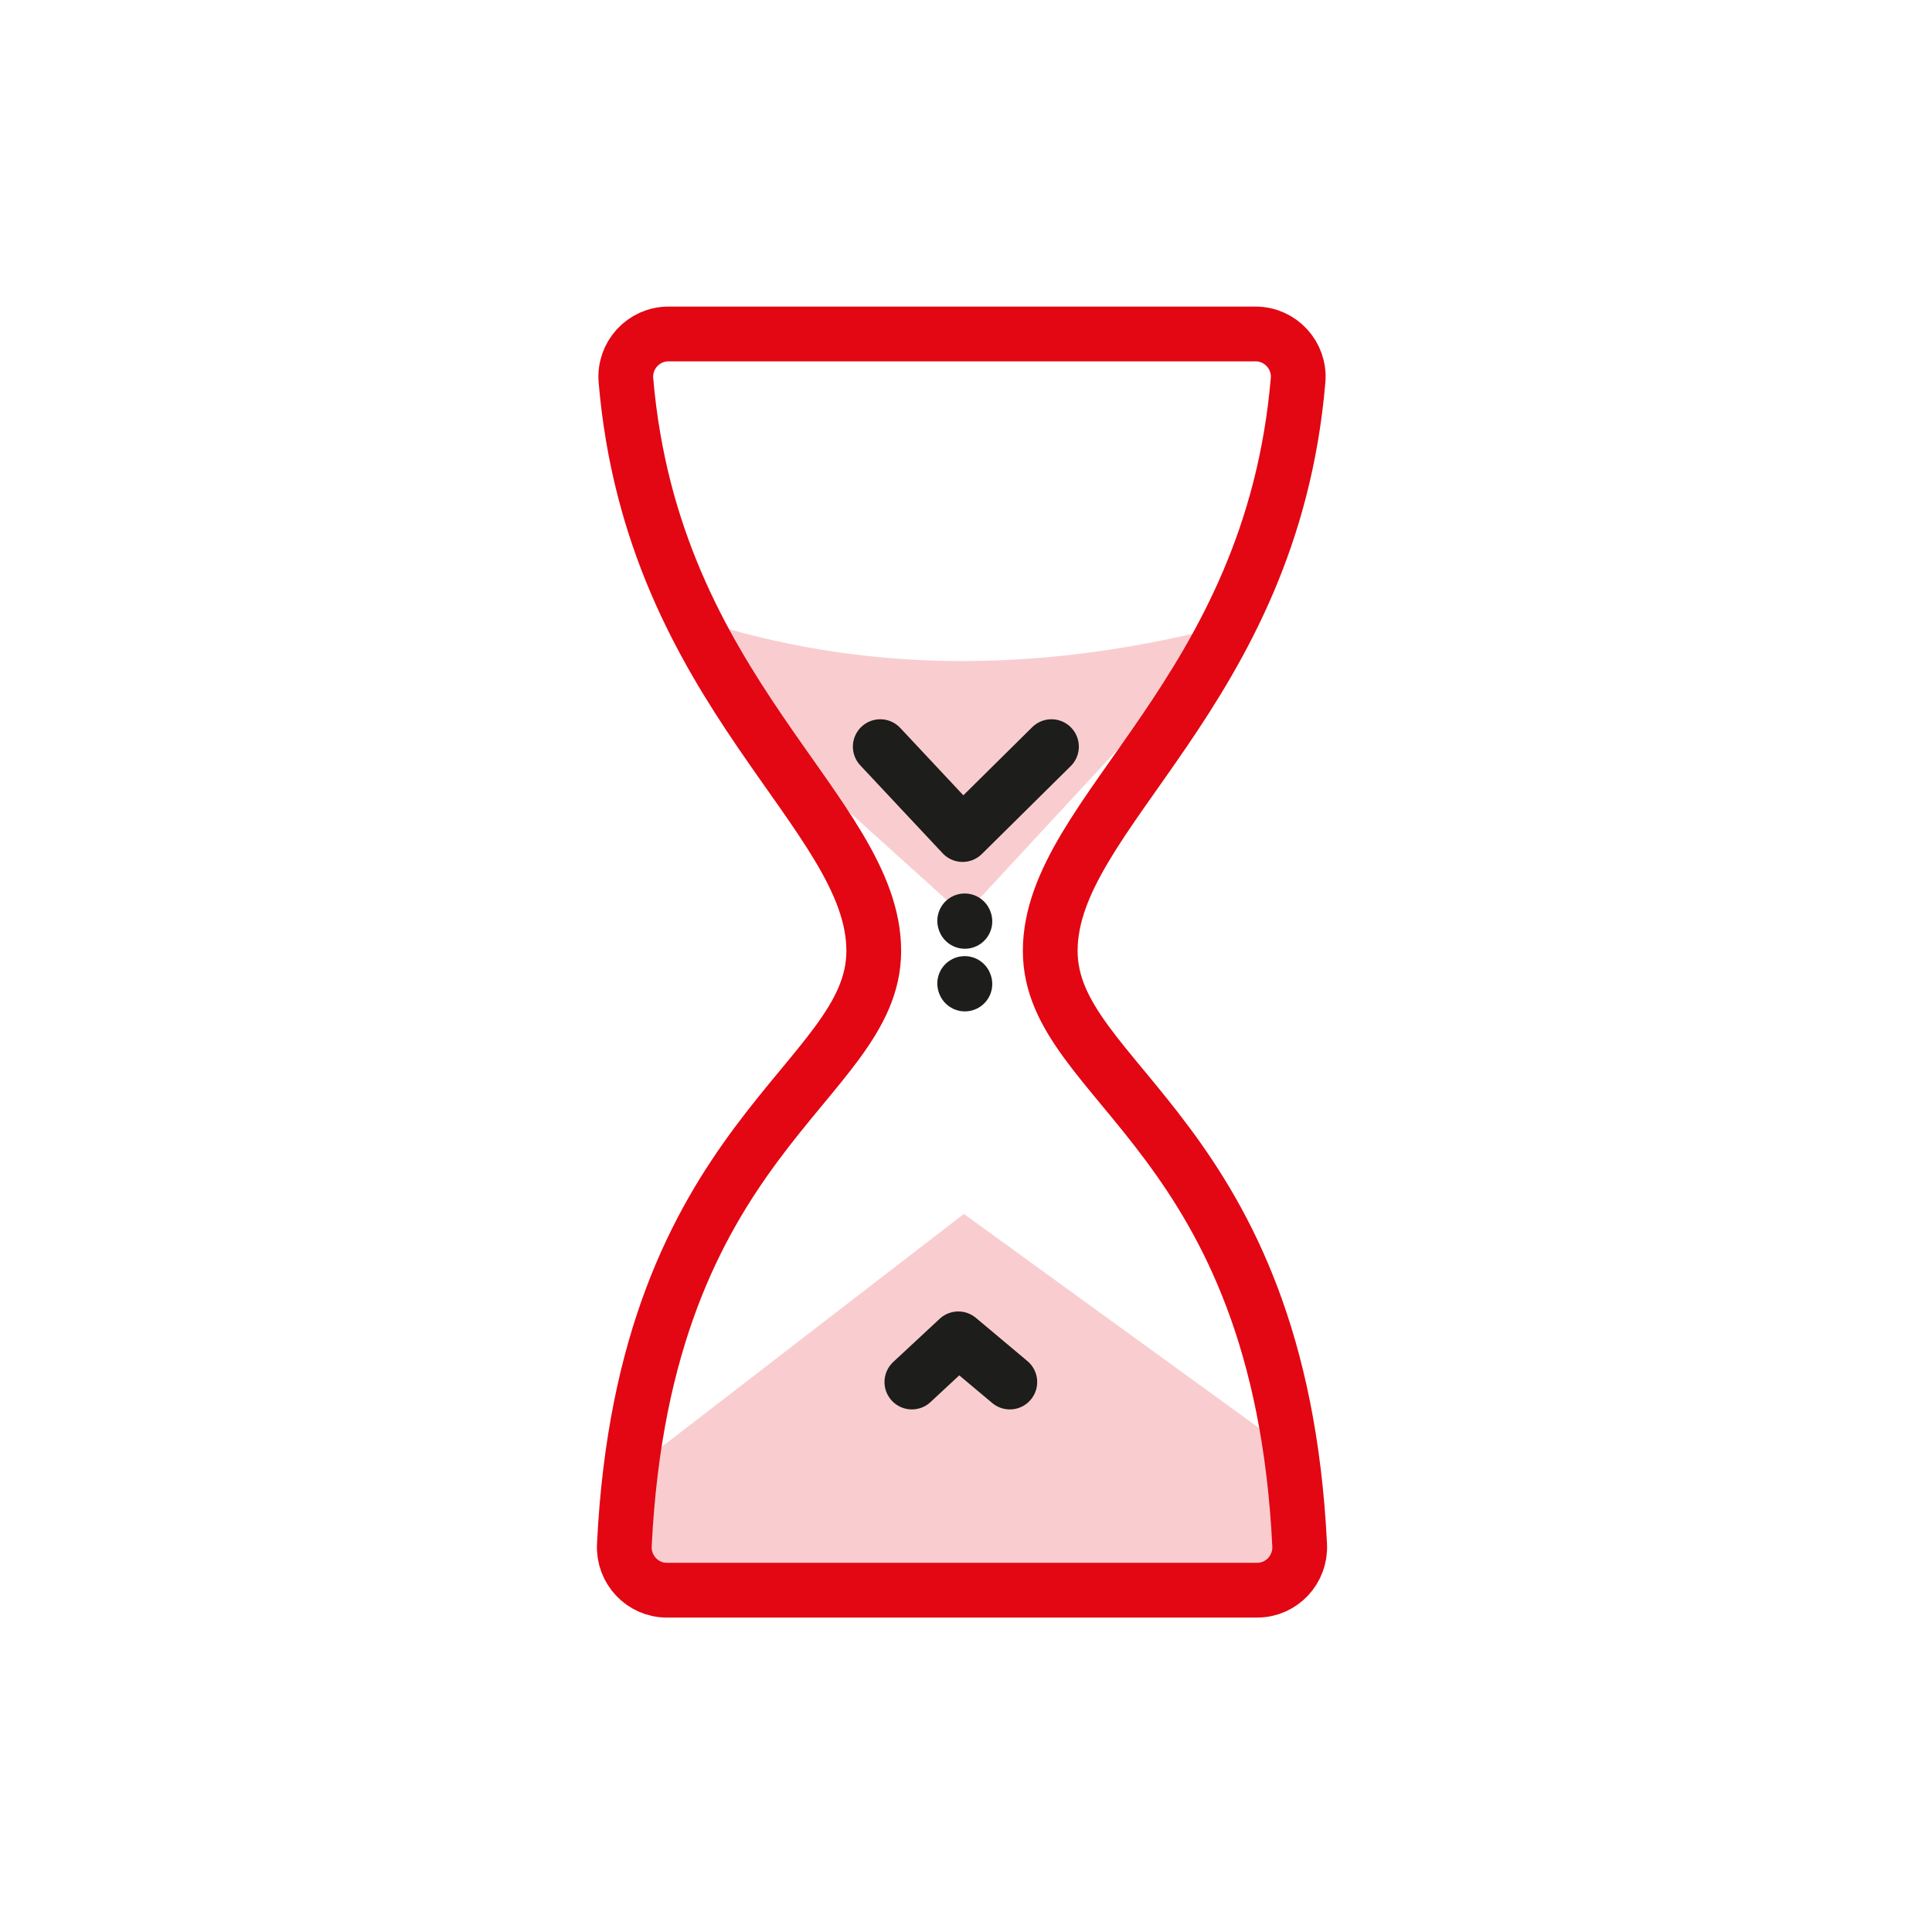
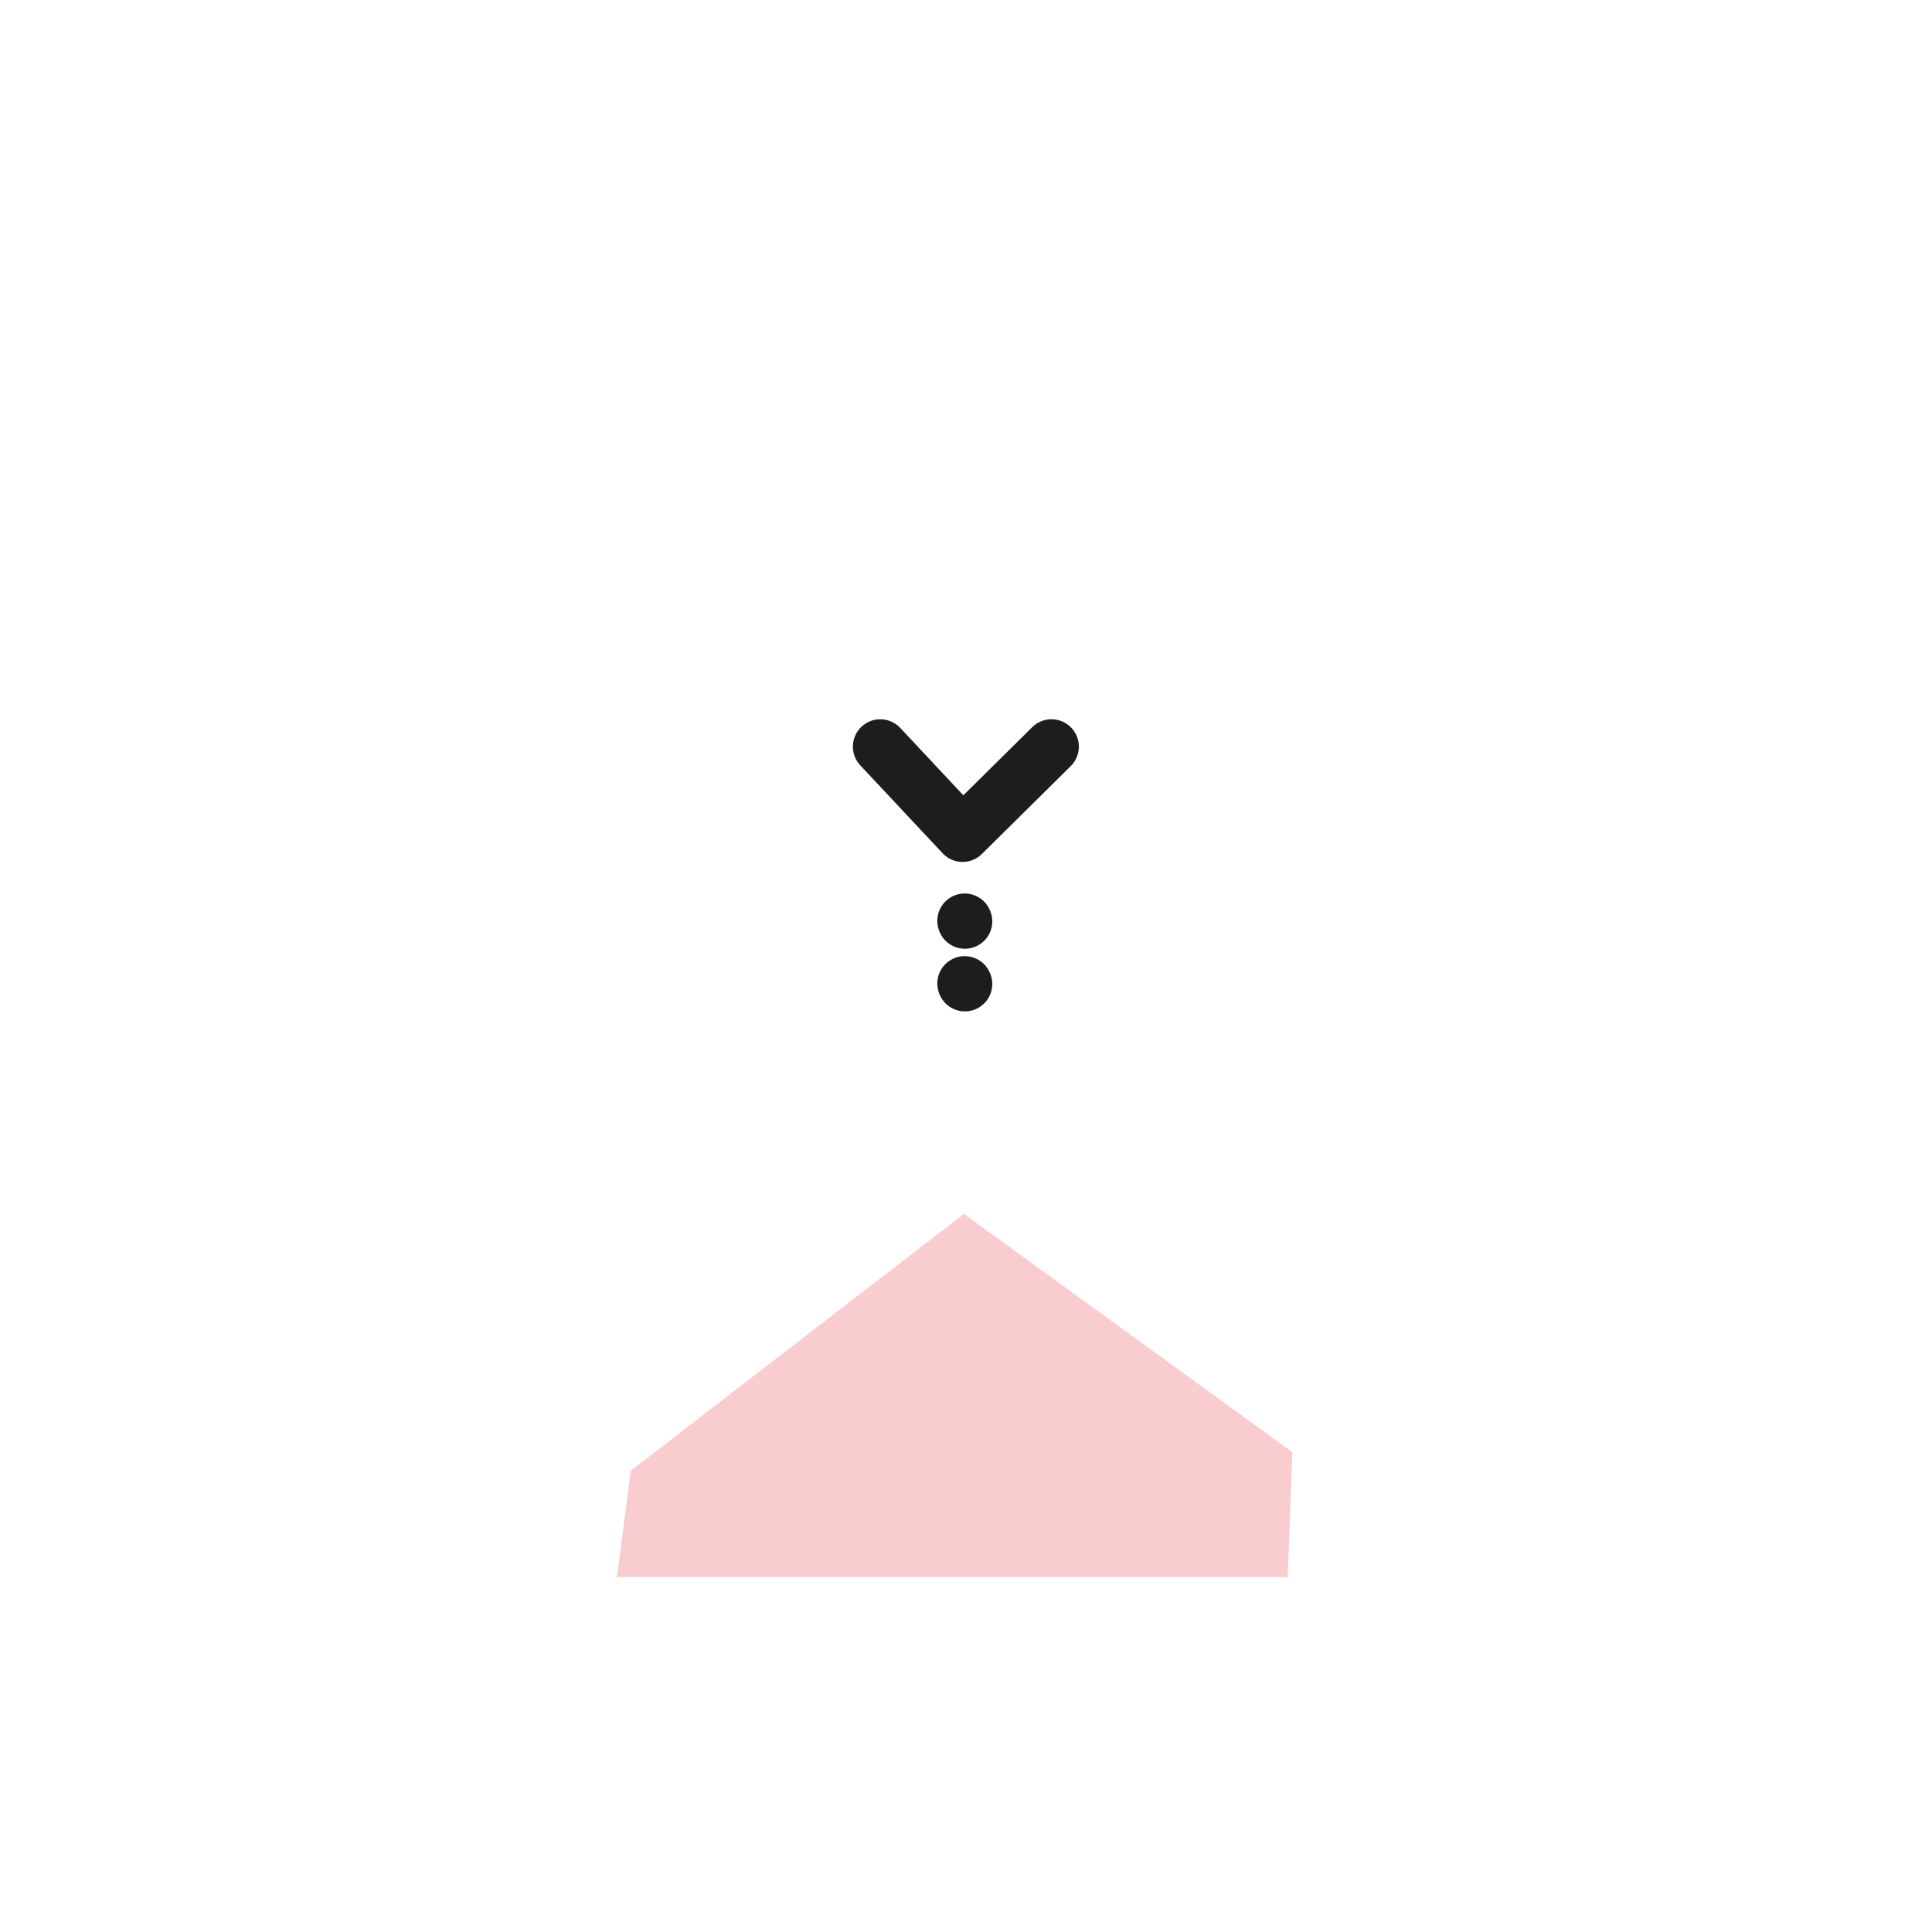
<svg xmlns="http://www.w3.org/2000/svg" id="a" width="50" height="50" viewBox="0 0 50 50">
  <defs>
    <style>.d{stroke:#1d1d1b;}.d,.e{fill:none;stroke-linecap:round;stroke-linejoin:round;stroke-width:1.417px;}.e{stroke:#e30613;}.f{fill:#e30613;opacity:.2;stroke-width:0px;}</style>
  </defs>
  <polygon class="f" points="15.965 40.815 33.326 40.815 33.446 37.582 24.945 31.416 16.324 38.061 15.965 40.815" />
-   <path class="f" d="m31.885,16.15c-4.684,1.243-9.185,1.311-13.47,0l.567,2.16,5.962,5.383,5.248-5.668,1.692-1.875Z" />
-   <path class="e" d="m32.536,41.154c.632,0,1.13-.535,1.099-1.166-.52-10.635-6.455-11.933-6.455-15.379,0-3.588,5.723-6.65,6.414-14.768.055-.642-.454-1.198-1.099-1.198h-15.197c-.644,0-1.153.556-1.099,1.198.691,8.118,6.414,11.18,6.414,14.768,0,3.445-5.935,4.744-6.455,15.379-.031.631.468,1.166,1.099,1.166h15.278Z" />
  <polyline class="d" points="27.212 19.323 24.912 21.598 22.781 19.323" />
-   <polyline class="d" points="23.599 35.767 24.801 34.649 26.134 35.767" />
  <line class="d" x1="24.966" y1="23.832" x2="24.971" y2="23.845" />
  <line class="d" x1="24.966" y1="25.453" x2="24.971" y2="25.466" />
</svg>